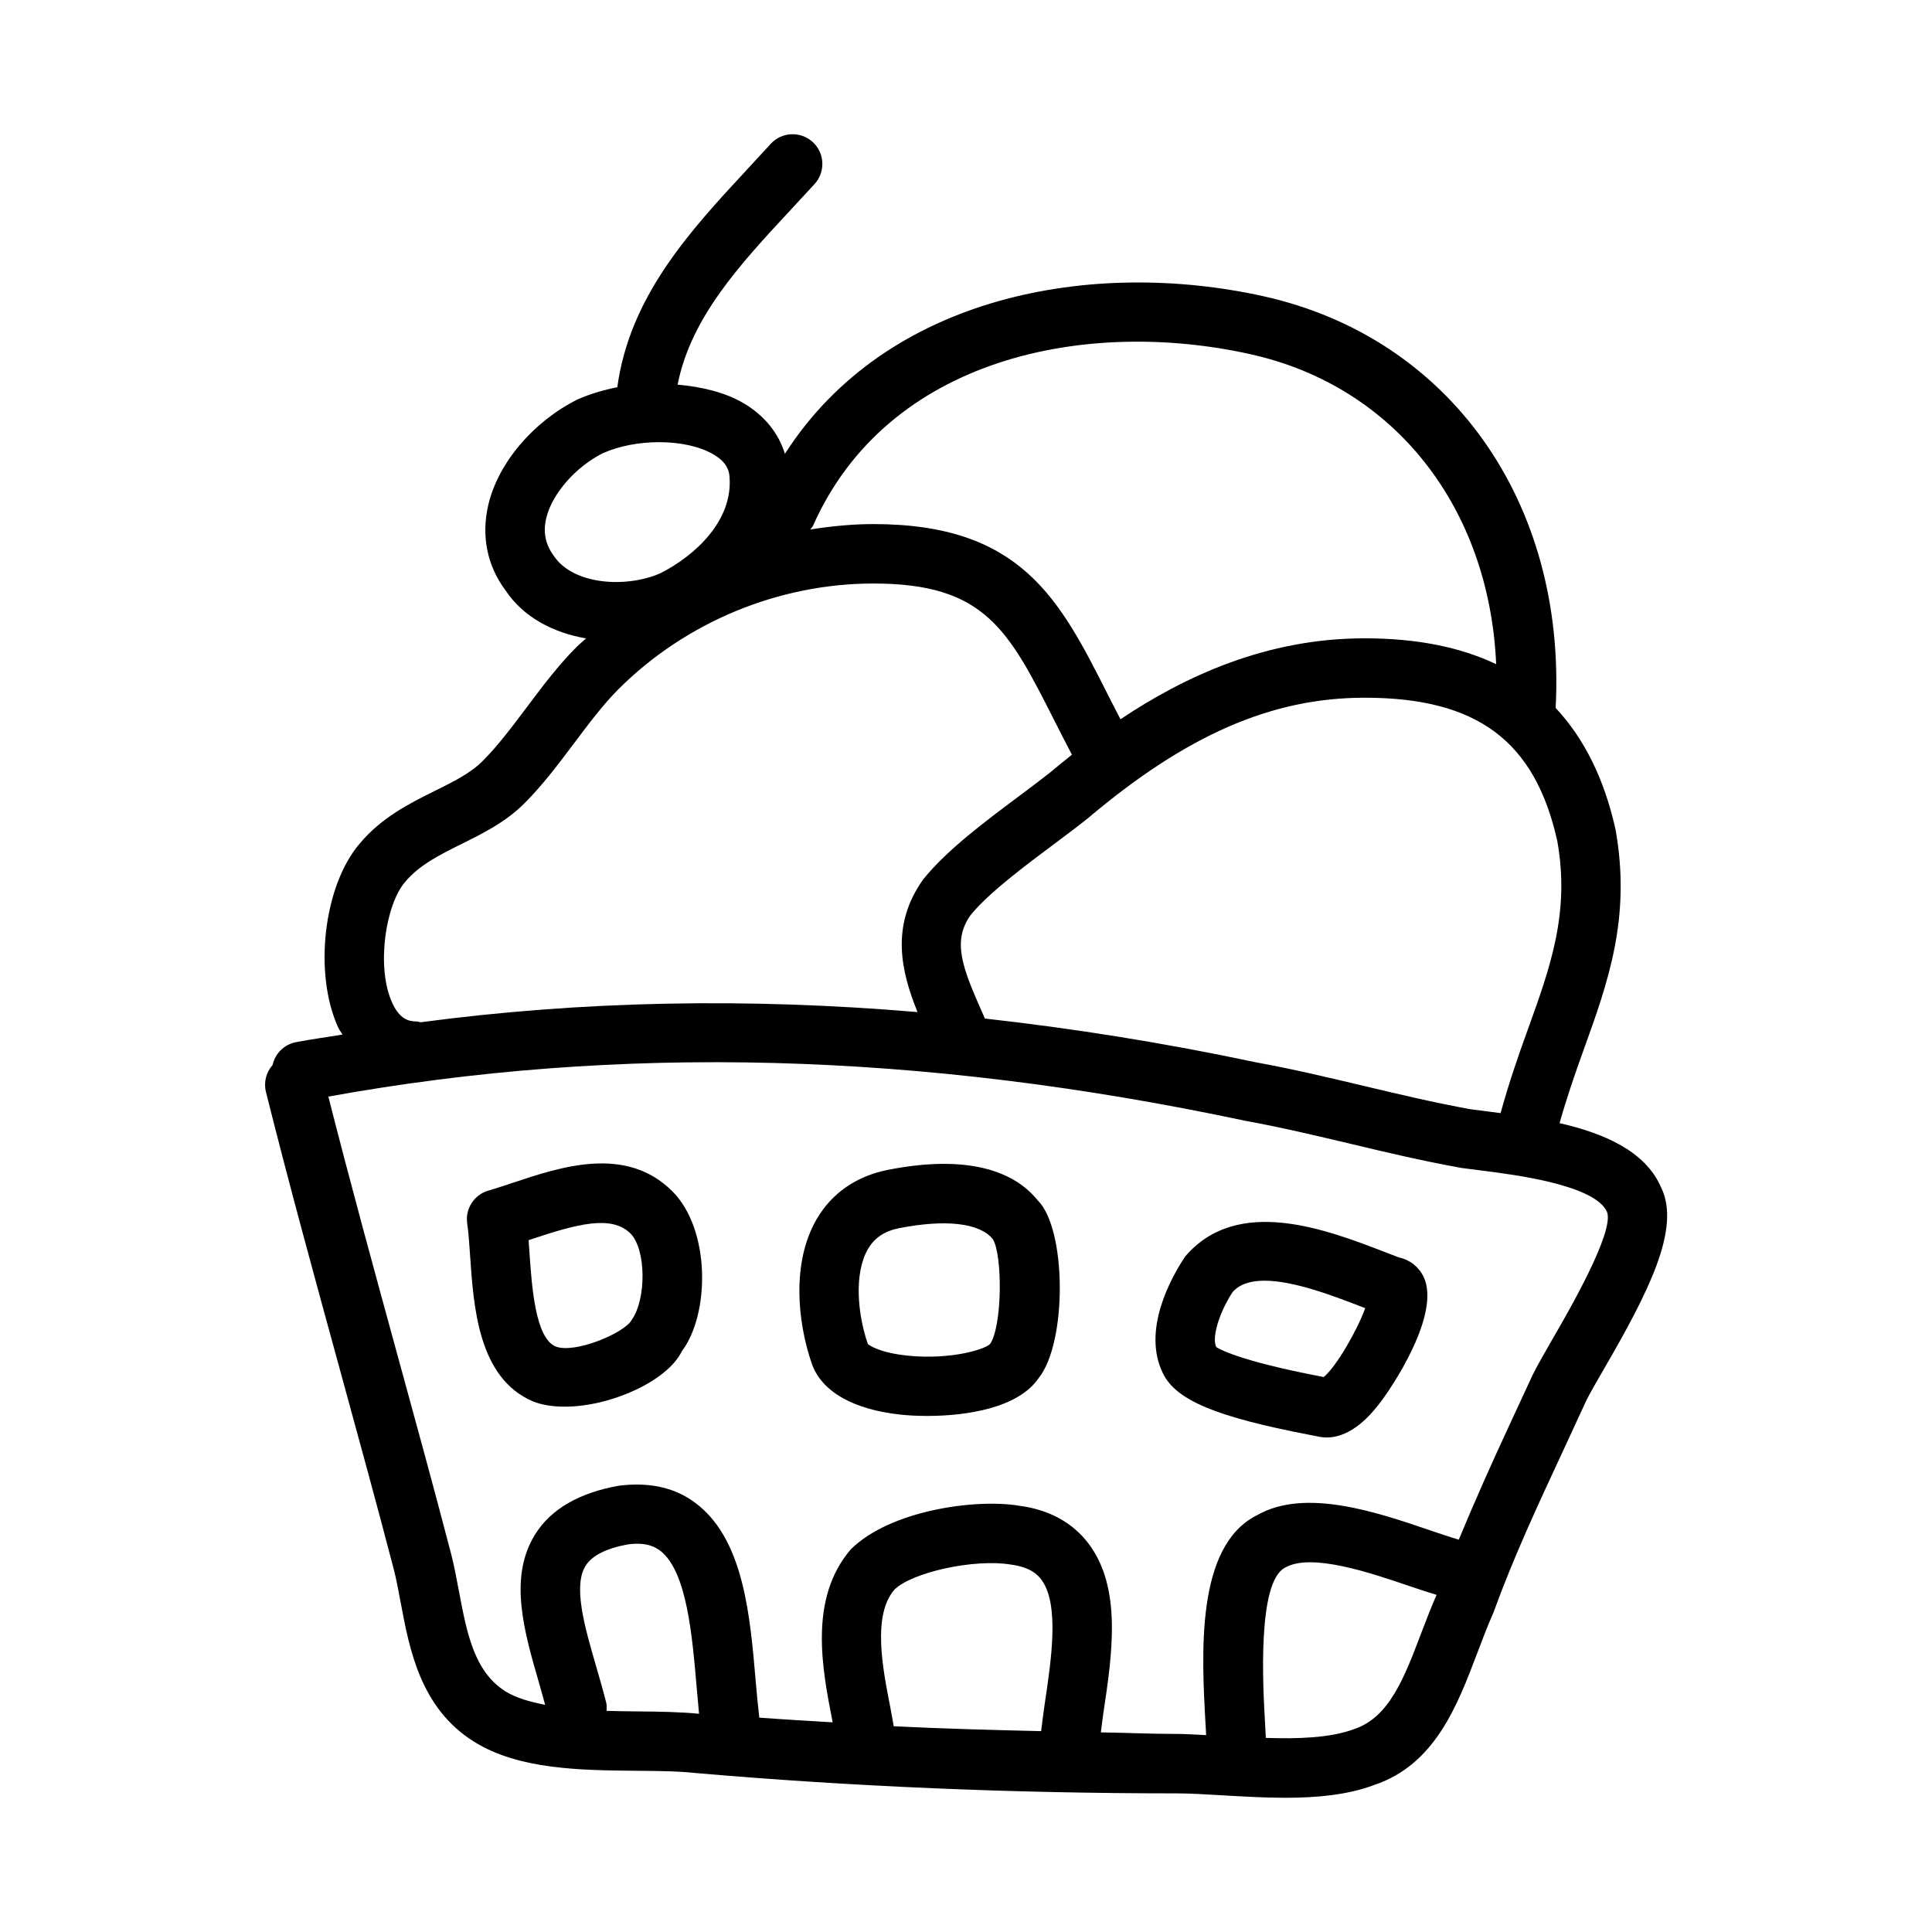
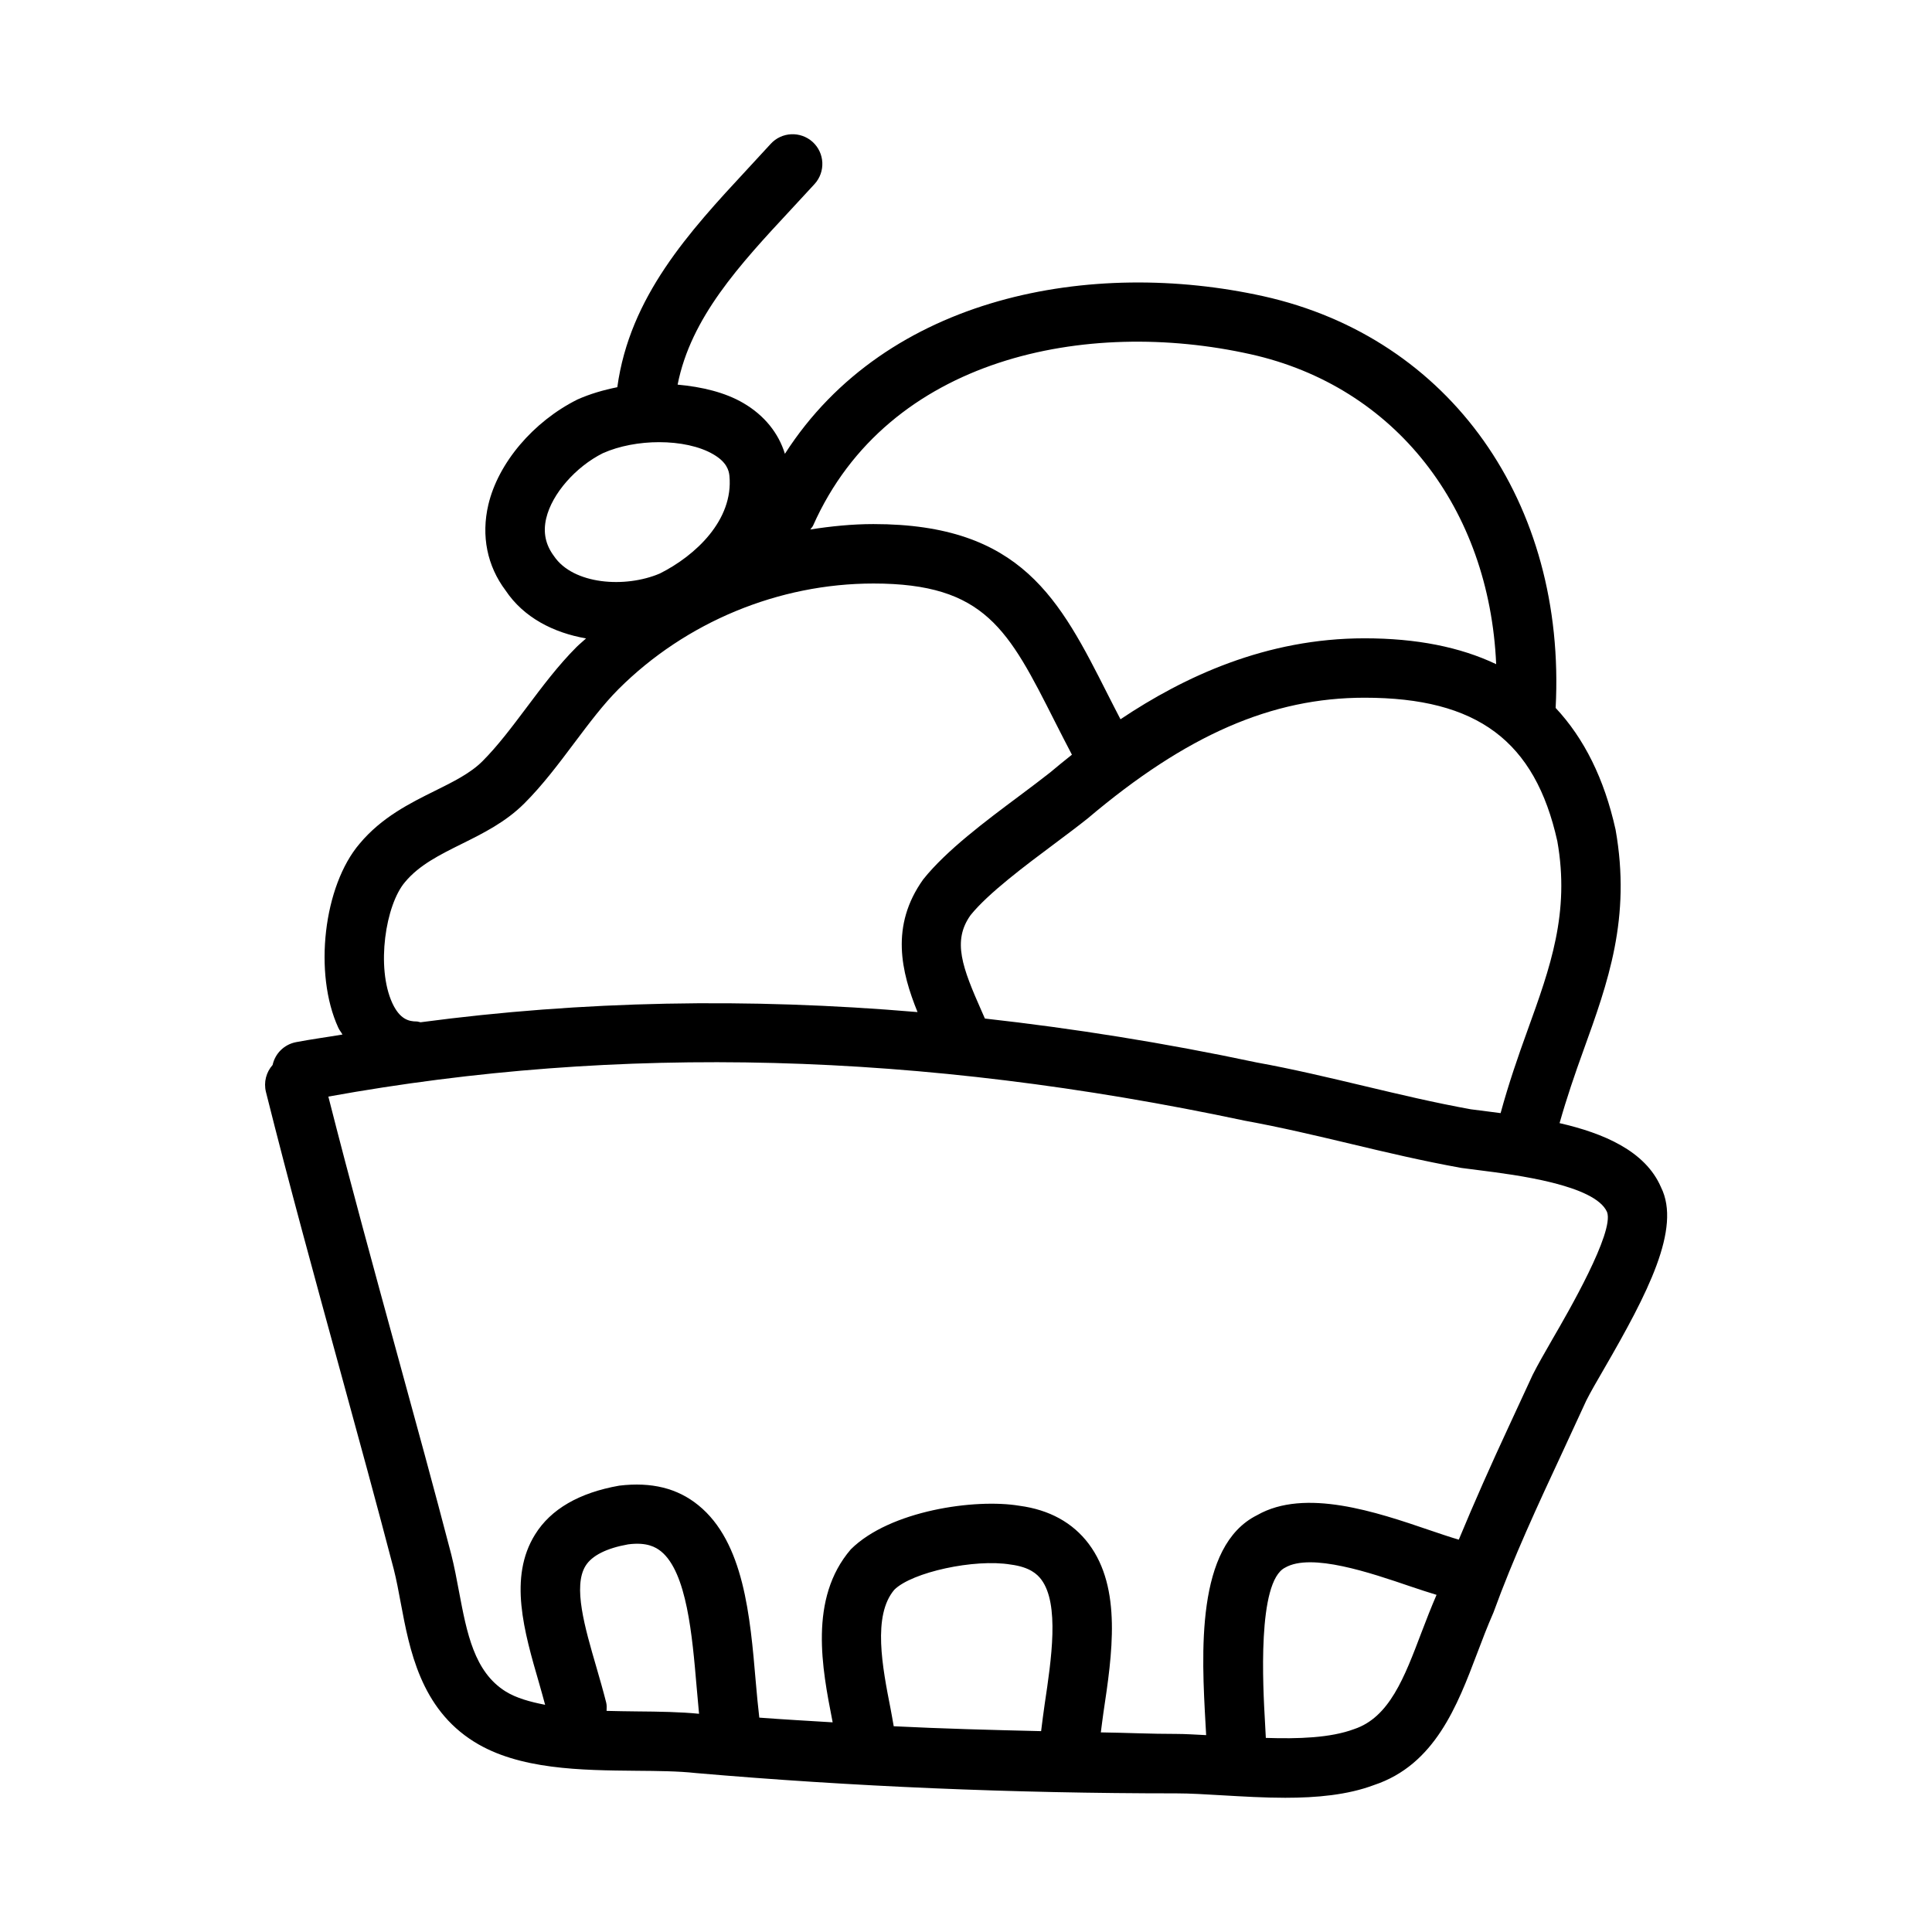
<svg xmlns="http://www.w3.org/2000/svg" fill="#000000" width="800px" height="800px" version="1.1" viewBox="144 144 512 512">
  <g>
    <path d="m535.48 582.1c1.309-3.461 2.629-6.949 4.305-10.777 5.32-14.637 11.668-28.273 18.387-42.711l6.211-13.453c1.09-2.168 2.781-5.106 4.75-8.488 11.469-19.82 20.496-37.145 15.051-48.031-4.144-9.652-15.281-14.344-26.883-17 1.898-6.703 4.09-13.105 6.312-19.238 6.519-18.066 12.684-35.117 8.531-58.531-3.004-13.527-8.34-24.188-15.883-32.262 2.859-54.379-27.918-98.09-77.461-109.11-45.387-10.035-99.793-0.316-126.79 41.766-1.691-5.488-5.438-10.199-11.039-13.461-4.836-2.828-10.977-4.289-17.395-4.871 3.504-17.754 16.359-31.691 29.973-46.324l6.336-6.856c2.922-3.231 2.691-8.195-0.523-11.133-3.231-2.922-8.211-2.691-11.133 0.523l-6.211 6.734c-15.402 16.578-31.145 33.762-34.426 57.738-3.652 0.734-7.238 1.773-10.559 3.254-11.727 5.867-20.996 16.797-23.613 27.867-1.953 8.301-0.293 16.281 4.551 22.723 4.789 7.184 12.699 11.227 21.344 12.727-0.828 0.777-1.719 1.477-2.523 2.277-4.859 4.859-9.102 10.516-13.207 15.988-3.953 5.258-7.688 10.238-11.746 14.297-3.168 3.168-7.719 5.426-12.531 7.809-6.641 3.289-14.16 7.027-19.988 14.008-9.578 11.164-12.285 34.426-5.656 48.816 0.305 0.668 0.75 1.152 1.094 1.781-4.098 0.695-8.215 1.238-12.301 2.019-3.199 0.613-5.566 3.059-6.211 6.043-1.676 1.891-2.414 4.535-1.77 7.148 6.18 24.676 12.961 49.371 19.633 73.707 4.891 17.852 9.73 35.5 14.238 52.766 0.723 2.844 1.277 5.844 1.844 8.887 2.336 12.469 5.258 27.996 19.465 36.855 11.855 7.41 28.398 7.551 43.004 7.688 5.613 0.047 10.977 0.078 15.758 0.602 41.219 3.566 84.055 5.383 127.29 5.383 3.707 0 7.918 0.262 12.348 0.523 5.352 0.309 10.961 0.645 16.543 0.645 8.316 0 16.512-0.738 23.508-3.367 16.164-5.363 22.113-21.09 27.371-34.961zm13.328-165.05c-2.496 6.883-4.992 14.098-7.133 21.938-1.152-0.148-2.348-0.309-3.43-0.445l-4.457-0.57c-9.703-1.754-18.973-3.965-28.23-6.164-9.457-2.246-18.91-4.504-28.598-6.258-24.465-5.195-48.395-8.996-71.949-11.629l-0.82-1.855c-5.18-11.699-7.871-18.68-2.984-25.539 4.644-5.781 14.5-13.145 22.434-19.066 3.121-2.336 6.043-4.519 8.625-6.582 26.152-22.125 48.785-31.98 73.355-31.98 29.891 0 45.188 11.469 51.09 38.039 3.356 18.949-1.859 33.387-7.902 50.113zm-73.414-179.18c38.422 8.547 63.293 40.852 65.109 82.145-9.582-4.562-21.164-6.856-34.883-6.856-26.094 0-47.793 10.156-64.68 21.453-1.109-2.16-2.262-4.363-3.293-6.418-12.793-25.309-22.895-45.309-62.176-45.309-5.625 0-11.207 0.57-16.734 1.43 0.238-0.359 0.566-0.637 0.746-1.043 19.879-44.711 72.535-55.074 115.91-45.402zm-186.64 43.48c1.523-6.504 7.824-13.652 15.008-17.25 4.383-1.953 9.746-2.922 14.914-2.922 5.457 0 10.715 1.078 14.375 3.231 3.519 2.043 4.121 4.242 4.258 5.703 1.105 11.715-9.012 21.141-18.418 25.859-9.211 3.953-23.004 2.938-28.078-4.598-2.258-3.027-2.938-6.301-2.059-10.023zm-34.348 133.35c-2.074 0-4.457-0.586-6.441-4.875-4.336-9.441-1.812-26.031 3.383-32.086 3.766-4.519 9.211-7.211 14.961-10.07 5.734-2.844 11.668-5.781 16.668-10.777 4.859-4.859 9.102-10.516 13.207-15.988 3.953-5.258 7.688-10.238 11.746-14.297 17.82-17.773 42.434-27.969 67.543-27.969 29.598 0 35.793 12.254 48.125 36.668 1.398 2.773 2.922 5.727 4.473 8.695-2.008 1.602-3.992 3.203-5.793 4.727-2.305 1.828-5.09 3.906-8.055 6.133-9.086 6.781-19.387 14.469-25.539 22.156-8.859 12.375-5.812 24.617-1.527 35.195-45.09-3.832-88.793-3-131.71 2.699-0.363-0.051-0.676-0.211-1.043-0.211zm58.395 182.84c-2.629-0.027-5.348-0.07-8.051-0.141 0.027-0.723 0.086-1.441-0.098-2.18-0.785-3.121-1.707-6.305-2.629-9.488-3.059-10.5-6.211-21.355-2.844-26.77 1.707-2.754 5.644-4.688 11.27-5.688 5.027-0.66 7.363 0.77 8.719 1.844 6.856 5.566 8.289 22.387 9.441 35.887 0.207 2.473 0.418 4.856 0.645 7.164-4.91-0.488-10.527-0.582-16.453-0.629zm67.219-0.66c-2.168-11.023-4.844-24.738 0.984-31.582 4.66-4.644 21.266-8.273 30.859-6.672 5.074 0.66 7.043 2.582 8.086 3.965 4.875 6.504 2.676 21.188 0.906 32.996-0.383 2.562-0.645 4.828-0.949 7.184-13.113-0.309-26.141-0.652-39.062-1.297-0.27-1.516-0.5-2.926-0.824-4.594zm55.711 6.223c0.238-1.742 0.406-3.336 0.684-5.195 2.32-15.469 4.949-33.012-3.891-44.773-4.242-5.644-10.484-9.039-18.328-10.086-11.824-1.984-34.441 1.293-44.727 11.547-11.223 13.07-7.566 31.703-4.906 45.309 0.039 0.191 0.059 0.34 0.098 0.531-6.496-0.398-13.012-0.762-19.438-1.246-0.348-2.992-0.652-6.144-0.941-9.527-1.477-17.328-3.137-36.992-15.223-46.77-5.519-4.488-12.375-6.211-20.957-5.18-10.625 1.875-18.129 6.227-22.293 12.93-7.09 11.379-2.938 25.66 1.078 39.484 0.559 1.906 1.055 3.781 1.574 5.664-3.965-0.77-7.66-1.789-10.477-3.543-8.332-5.211-10.27-15.512-12.332-26.414-0.629-3.352-1.246-6.656-2.059-9.871-4.535-17.406-9.395-35.133-14.312-53.043-6.18-22.57-12.453-45.434-18.266-68.312 77.305-13.977 156.75-11.898 242.89 6.394 9.625 1.754 18.805 3.938 27.996 6.121 9.531 2.277 19.082 4.535 29.367 6.394l5.012 0.645c9.117 1.152 30.488 3.828 33.609 11.055 1.969 5.289-10.348 26.582-14.406 33.562-2.137 3.723-3.996 6.949-5.32 9.594l-6.289 13.59c-4.746 10.211-9.145 20.094-13.281 30.066-2.297-0.668-4.914-1.559-7.781-2.531-13.93-4.75-32.965-11.238-45.68-3.953-16.328 8.148-14.699 36.73-13.637 55.641 0.059 0.957 0.098 1.77 0.148 2.644-2.707-0.133-5.562-0.32-7.941-0.32-6.707 0.012-13.293-0.316-19.977-0.406zm43.727 1.457c-0.062-1.336-0.137-2.719-0.227-4.254-0.523-9.195-2.106-37.145 5.336-40.867 6.902-4.012 22.707 1.398 33.18 4.965 2.57 0.875 4.793 1.586 6.953 2.246-1.391 3.223-2.695 6.543-3.957 9.871-4.598 12.133-8.562 22.602-17.883 25.707-6.285 2.348-14.805 2.613-23.402 2.332z" />
-     <path d="m279.93 457.44c-2.277 0.754-4.445 1.492-6.488 2.074-3.781 1.078-6.18 4.797-5.629 8.688 0.367 2.551 0.57 5.582 0.785 8.809 0.938 13.59 2.215 32.195 16.605 38.359 2.461 0.984 5.352 1.414 8.457 1.414 12.102 0 27.199-6.766 31.043-14.699 7.473-9.934 7.594-32.258-2.508-42.359-12.281-12.309-29.609-6.496-42.266-2.285zm31.445 36.395c-1.77 3.336-15.02 9.039-20.172 6.981-5.336-2.289-6.273-15.883-6.887-24.875-0.078-1.121-0.152-2.215-0.23-3.289 0.277-0.094 0.57-0.184 0.844-0.277 11.746-3.922 21.094-6.504 26.137-1.508 4.195 4.195 4.273 17.48 0.309 22.969z" />
-     <path d="m493.12 524.65c0.859 0.199 1.691 0.293 2.492 0.293 6.719 0 11.824-6.32 13.621-8.562 3.519-4.383 16.742-24.168 12.039-33.996-1.277-2.676-3.676-4.535-6.504-5.137l-3.352-1.277c-15.73-6.09-39.438-15.281-53.336 1.016-3.676 5.504-11.578 19.543-5.844 31.059 3.519 7.043 14.008 11.422 38.684 16.176zm-22.508-38.18c1.891-2.215 4.906-3.074 8.504-3.074 7.902 0 18.648 4.168 26.613 7.258l0.062 0.016c-2.059 5.766-7.566 15.406-10.992 18.266l-0.906-0.184c-22.555-4.336-27.105-7.504-27.566-7.75-1.281-2.566 0.855-9.27 4.285-14.531z" />
-     <path d="m379.29 454.03h-0.016c-8.379 1.66-14.93 6.227-18.926 13.191-6.609 11.5-4.981 27.199-1.246 38.07 2.551 7.441 10.961 12.27 23.648 13.605 1.984 0.215 4.383 0.34 7.027 0.34 10.285 0 24.016-2.074 29.441-9.977 7.656-9.473 7.426-39.559-0.152-47.078-7.242-9.043-20.973-11.871-39.777-8.152zm27.105 46.129c-1.582 1.555-10.469 4.121-21.141 3.168-7.918-0.691-10.977-2.828-11.27-3.168-2.691-7.809-3.723-18.605 0-25.094 1.754-3.027 4.398-4.812 8.348-5.598 12.117-2.367 21.234-1.43 24.754 2.891 2.598 4.027 2.598 22.879-0.691 27.801z" />
  </g>
</svg>